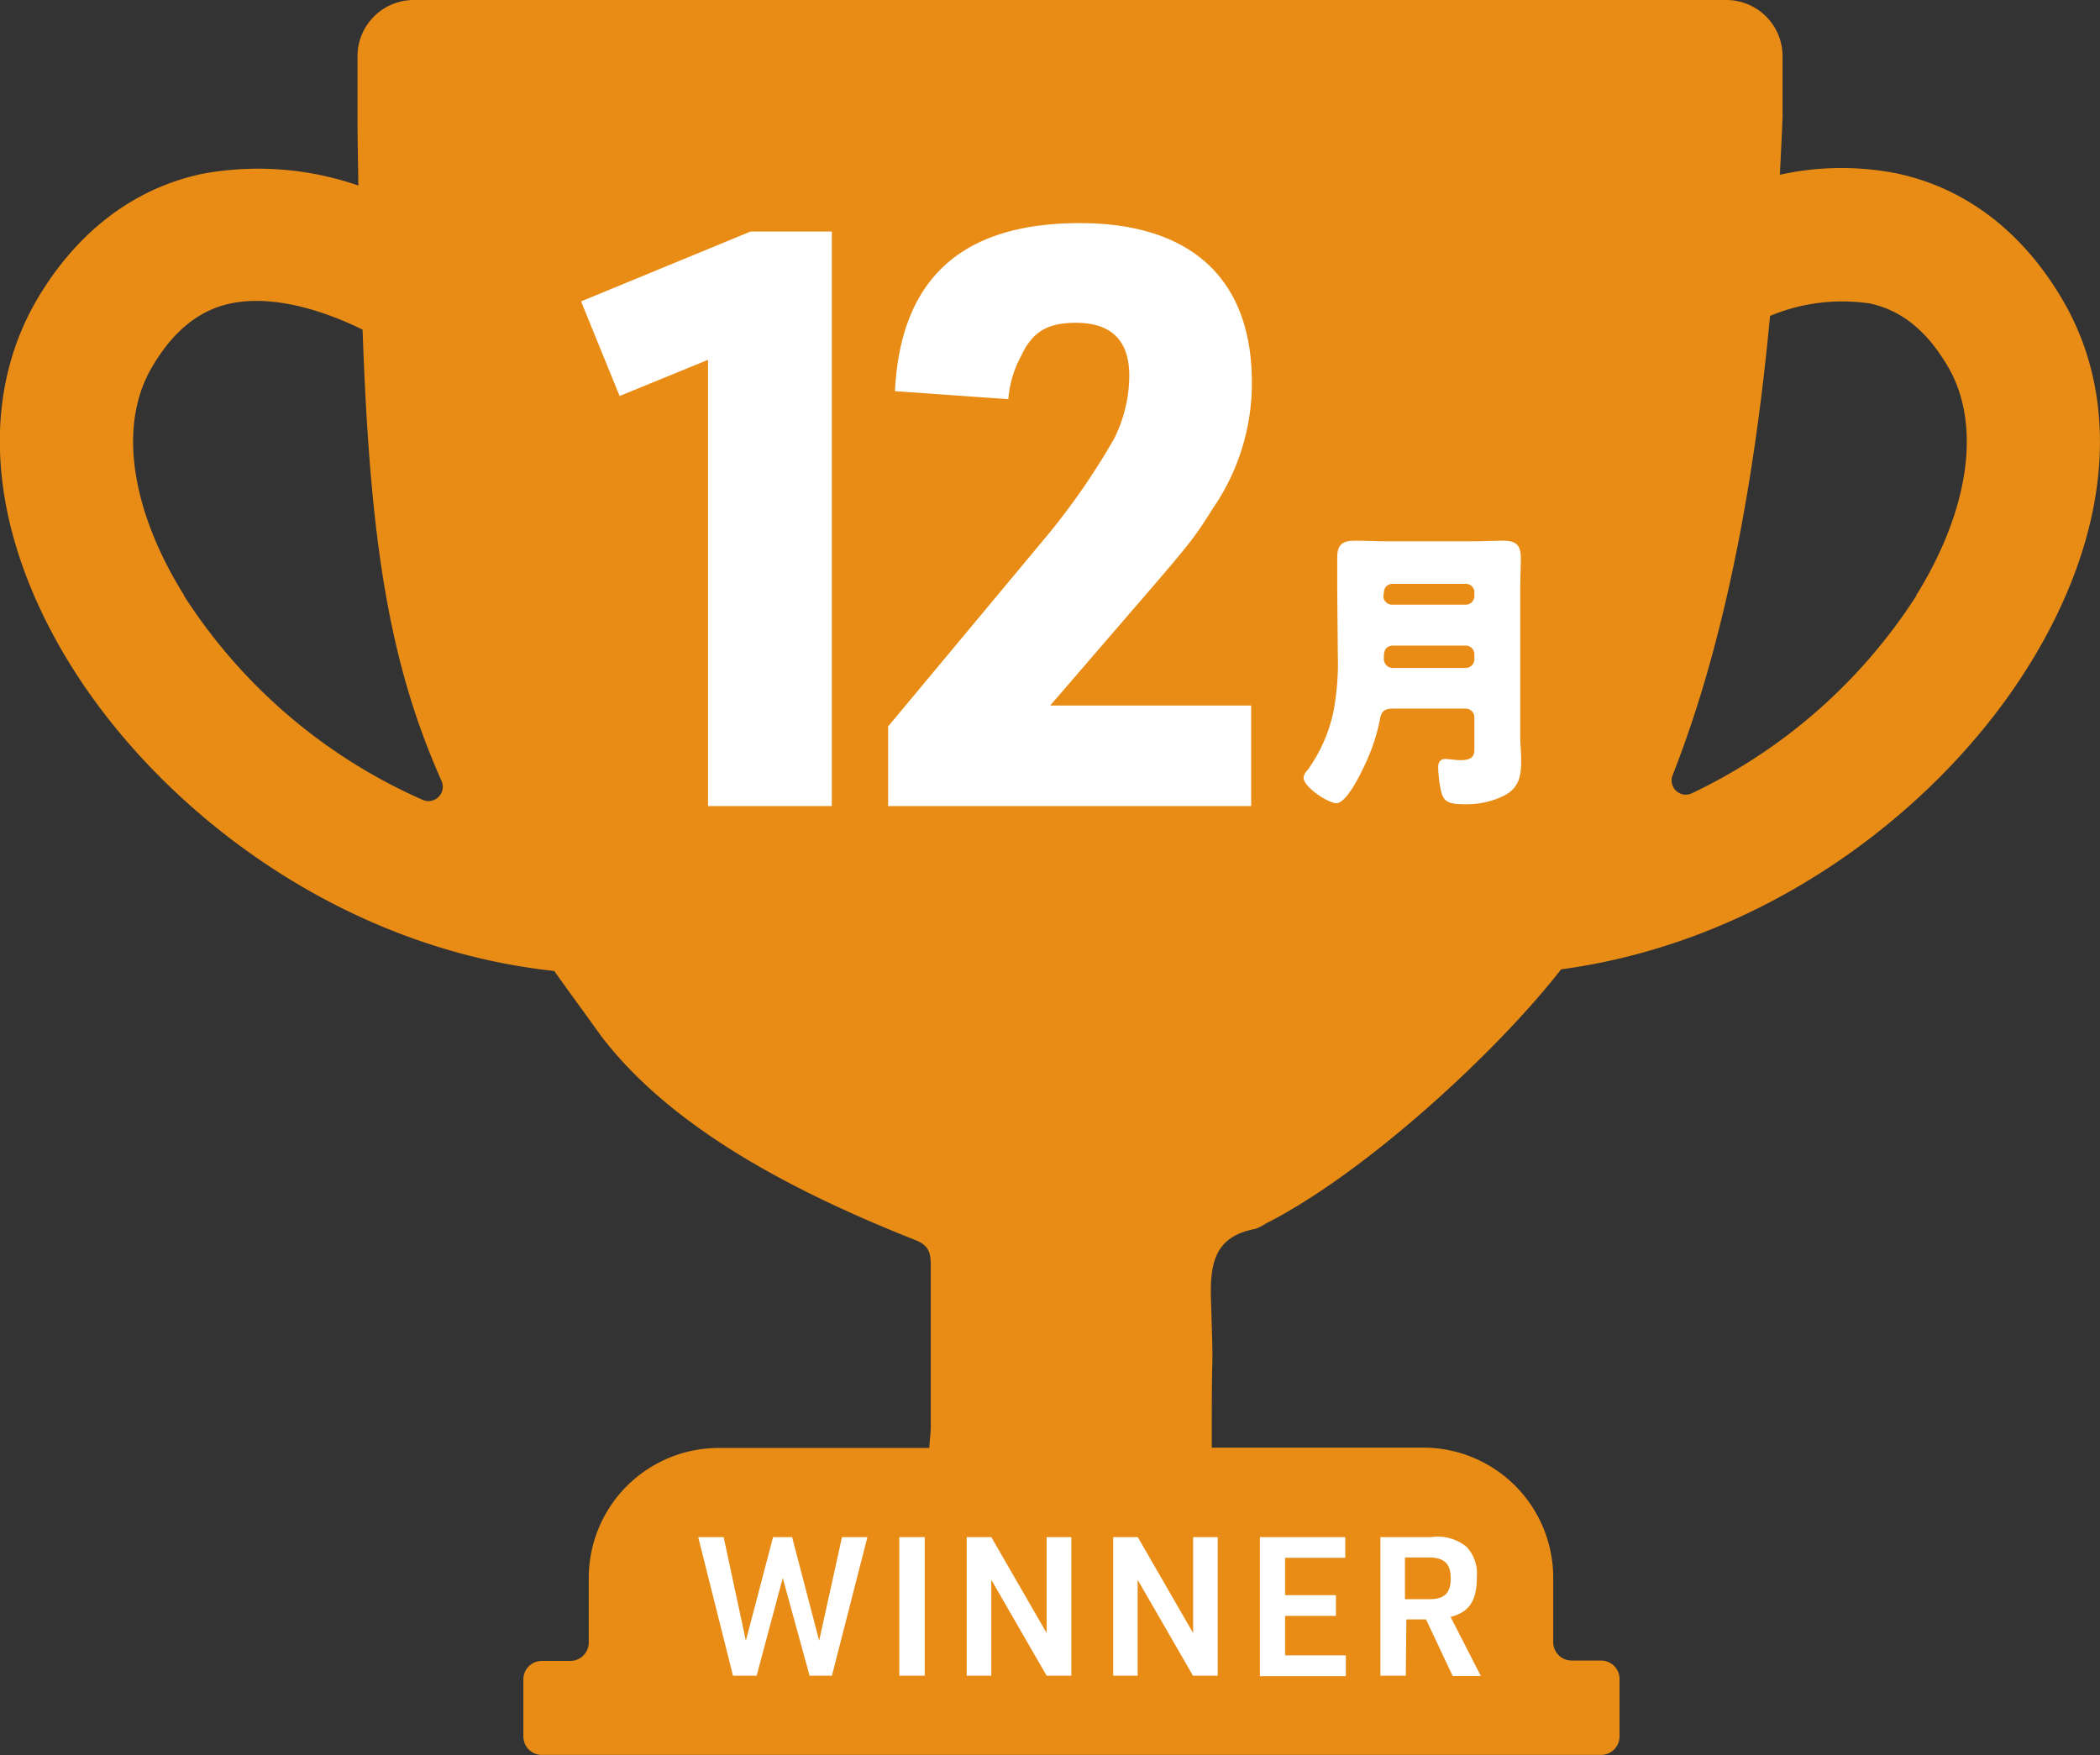
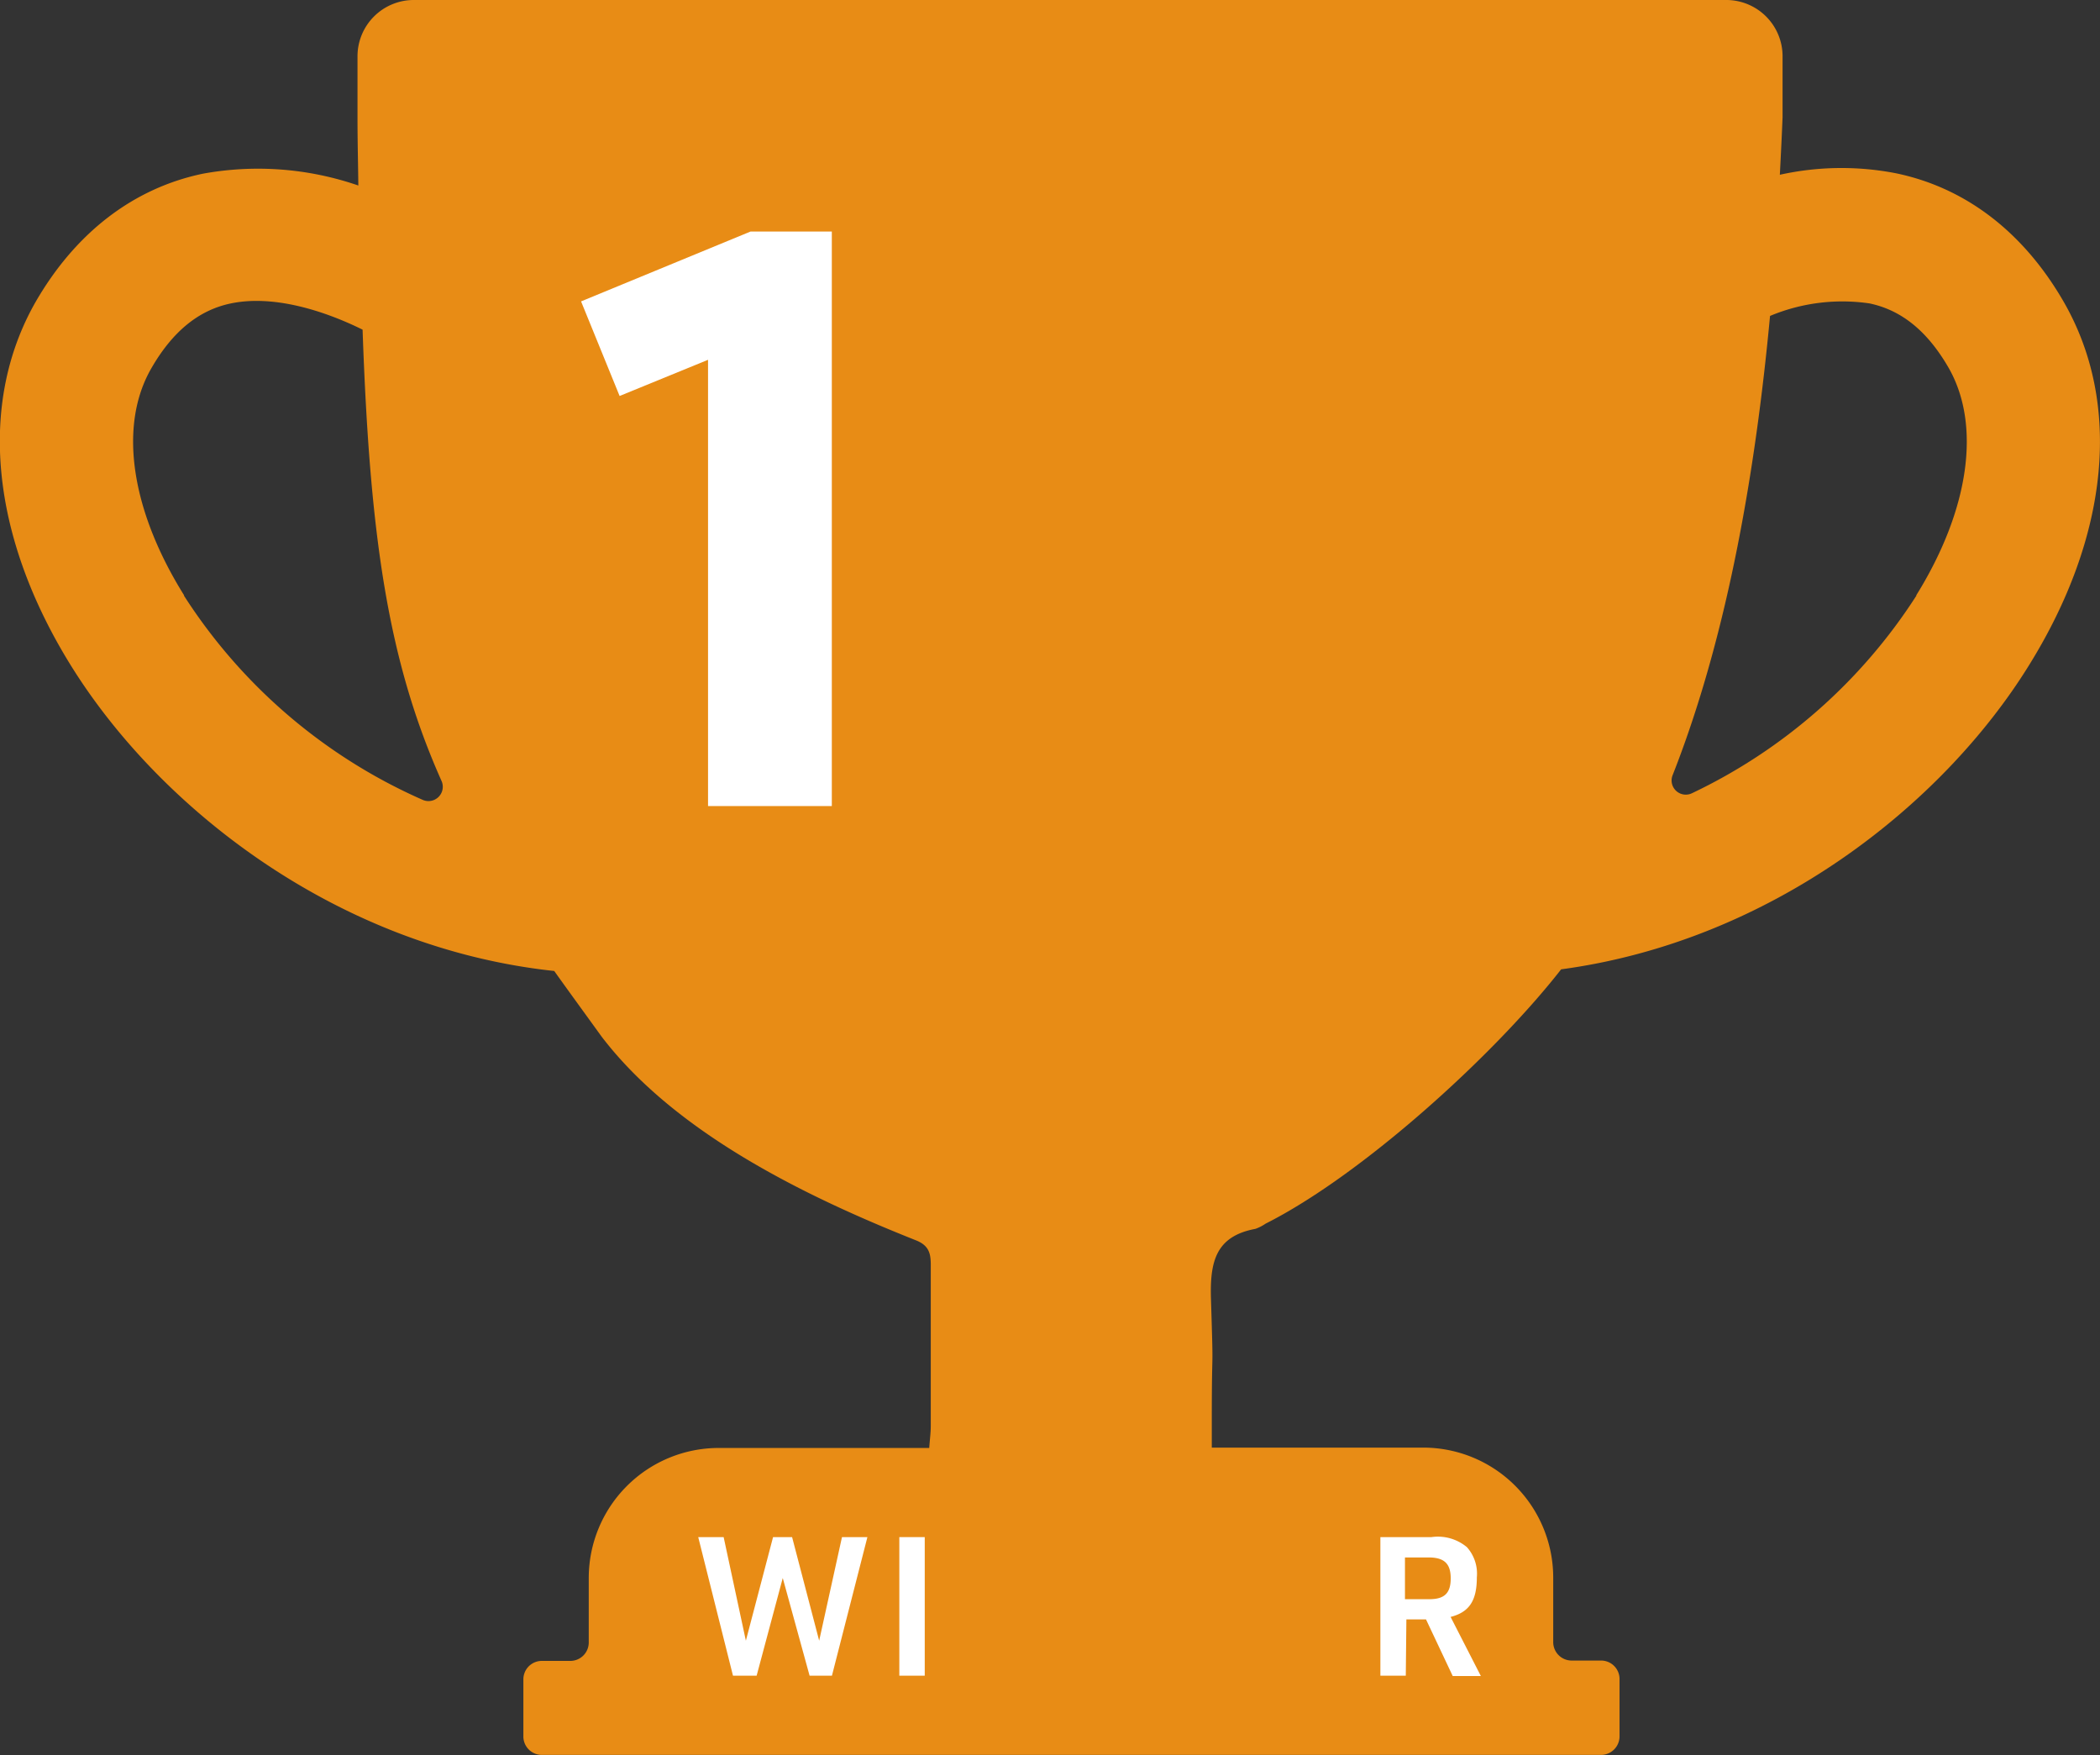
<svg xmlns="http://www.w3.org/2000/svg" viewBox="0 0 177.63 148.43">
  <rect x="0" y="0" width="177.63" height="148.43" fill="#333333" stroke="none" />
  <defs>
    <style>.cls-1{fill:#e88c15;}.cls-2{fill:#fff;}</style>
  </defs>
  <g id="レイヤー_2" data-name="レイヤー 2">
    <g id="レイヤー_1-2" data-name="レイヤー 1">
      <path class="cls-1" d="M174.58,25.56c-3.39-5.9-8.29-9.67-14.18-10.9a24.14,24.14,0,0,0-9.85.12c.09-1.74.17-3.37.23-4.87V4.76A4.76,4.76,0,0,0,146,0h-111a4.76,4.76,0,0,0-4.76,4.76V10c0,2,.05,3.85.07,5.69a26,26,0,0,0-13.15-1c-5.89,1.23-10.79,5-14.18,10.9C-1.87,34.14-.8,45.34,6,56.29c7.53,12.12,22.58,23.87,40.88,25.83,1.26,1.77,2.6,3.6,4,5.54,6.17,8.08,17,13.43,26.6,17.24,1.21.48,1.26,1.26,1.25,2.29,0,8.39,0,5,0,13.41,0,.56-.08,1.13-.13,1.86H60.8a11,11,0,0,0-11,11v5.44a1.56,1.56,0,0,1-1.56,1.57H45.83A1.56,1.56,0,0,0,44.27,142v4.85a1.56,1.56,0,0,0,1.56,1.57h89.59a1.57,1.57,0,0,0,1.57-1.57V142a1.56,1.56,0,0,0-1.57-1.56h-2.48a1.56,1.56,0,0,1-1.56-1.57v-5.44a11,11,0,0,0-11-11H102.5v-2.29c0-7.35.16-2.94-.07-10.29-.09-3.08.36-5.29,3.76-5.92a3.69,3.69,0,0,0,.86-.44c8.09-4.07,19.25-14.15,25-21.51,17.7-2.38,32.2-13.84,39.54-25.66C178.43,45.34,179.5,34.14,174.58,25.56Zm-159,24.8C11.07,43.14,10,36,12.8,31.15c1.79-3.11,4-4.91,6.69-5.48,3.67-.78,8,.64,11.18,2.21.61,17.54,2.15,28,6.67,38.15a1.21,1.21,0,0,1-1.58,1.62A46,46,0,0,1,15.55,50.36Zm146.53,0a46,46,0,0,1-19,16.73,1.2,1.2,0,0,1-1.63-1.53c4.85-12.31,7.1-26.67,8.24-38.84a15.86,15.86,0,0,1,8.41-1.06c2.73.57,4.93,2.37,6.72,5.49C167.59,36,166.57,43.14,162.08,50.36Z" />
      <path class="cls-2" d="M59.06,130h2.15l1.88,8.76,2.3-8.76H67l2.29,8.76L71.22,130h2.15l-3,11.72H68.48l-2.27-8.26L64,141.72H62Z" />
      <path class="cls-2" d="M76.07,130h2.15v11.72H76.07Z" />
-       <path class="cls-2" d="M81.77,130h2.08l4.68,8.11V130h2.09v11.72H88.53l-4.68-8.11v8.11H81.77Z" />
-       <path class="cls-2" d="M94.16,130h2.08l4.68,8.11V130H103v11.72h-2.09l-4.68-8.11v8.11H94.16Z" />
-       <path class="cls-2" d="M106.57,130h7.22v1.75H108.7v3.16H113v1.75H108.7V140h5.14v1.76h-7.27Z" />
      <path class="cls-2" d="M118.91,141.72h-2.15V130h4.32a3.83,3.83,0,0,1,3,.85,3.36,3.36,0,0,1,.84,2.55c0,2-.66,2.95-2.22,3.35l2.56,5h-2.38l-2.26-4.79h-1.66Zm2-6.47c1.28,0,1.8-.52,1.8-1.76s-.54-1.77-1.87-1.77h-2v3.53Z" />
      <path class="cls-2" d="M59.89,30.43l-7.48,3.06-3.26-8,14.34-5.91h6.87V68.17H59.89Z" />
-       <path class="cls-2" d="M75.12,61.44l13.6-16.32a59.17,59.17,0,0,0,5.51-8,12,12,0,0,0,1.29-5.37C95.52,28.8,94,27.3,91,27.3c-2.38,0-3.67.75-4.62,2.79a9.19,9.19,0,0,0-1.09,3.67l-9.59-.68c.48-9.52,5.65-14.21,15.64-14.21,9.45,0,14.55,4.76,14.55,13.46a18.66,18.66,0,0,1-3.26,10.61c-1.77,2.79-1.77,2.79-7.41,9.32l-6.39,7.41h17v8.5H75.12Z" />
-       <path class="cls-2" d="M113.11,49.89c0-.92,0-1.84,0-2.76,0-1.07.46-1.4,1.48-1.4s1.79.05,2.68.05h7.24c.87,0,1.76-.05,2.62-.05s1.51.18,1.51,1.4c0,.92-.05,1.86-.05,2.78V62.3c0,.67.08,1.3.08,2,0,1.35-.18,2.34-1.46,3a7.23,7.23,0,0,1-3.54.71c-1.3,0-1.61-.35-1.79-1.17a10.07,10.07,0,0,1-.23-1.91c0-.41.13-.74.61-.74.31,0,.85.1,1.28.1,1.12,0,1.17-.46,1.17-1V60.65a.73.73,0,0,0-.71-.72h-6.17c-.69,0-1,.21-1.1.89a16.34,16.34,0,0,1-1.35,4c-.33.71-1.5,3.11-2.34,3.11-.67,0-2.78-1.35-2.78-2.17a1.17,1.17,0,0,1,.35-.64,13.08,13.08,0,0,0,2.17-4.89,21.92,21.92,0,0,0,.38-4.82Zm3.9.53a.74.74,0,0,0,.72.72H124a.73.73,0,0,0,.71-.72v-.33a.71.71,0,0,0-.71-.71h-6.22a.71.71,0,0,0-.72.71ZM124,56.49a.73.73,0,0,0,.71-.71v-.46a.73.73,0,0,0-.71-.72h-6.12c-.56,0-.82.31-.82.87v.15a.77.77,0,0,0,.87.87Z" />
    </g>
  </g>
</svg>